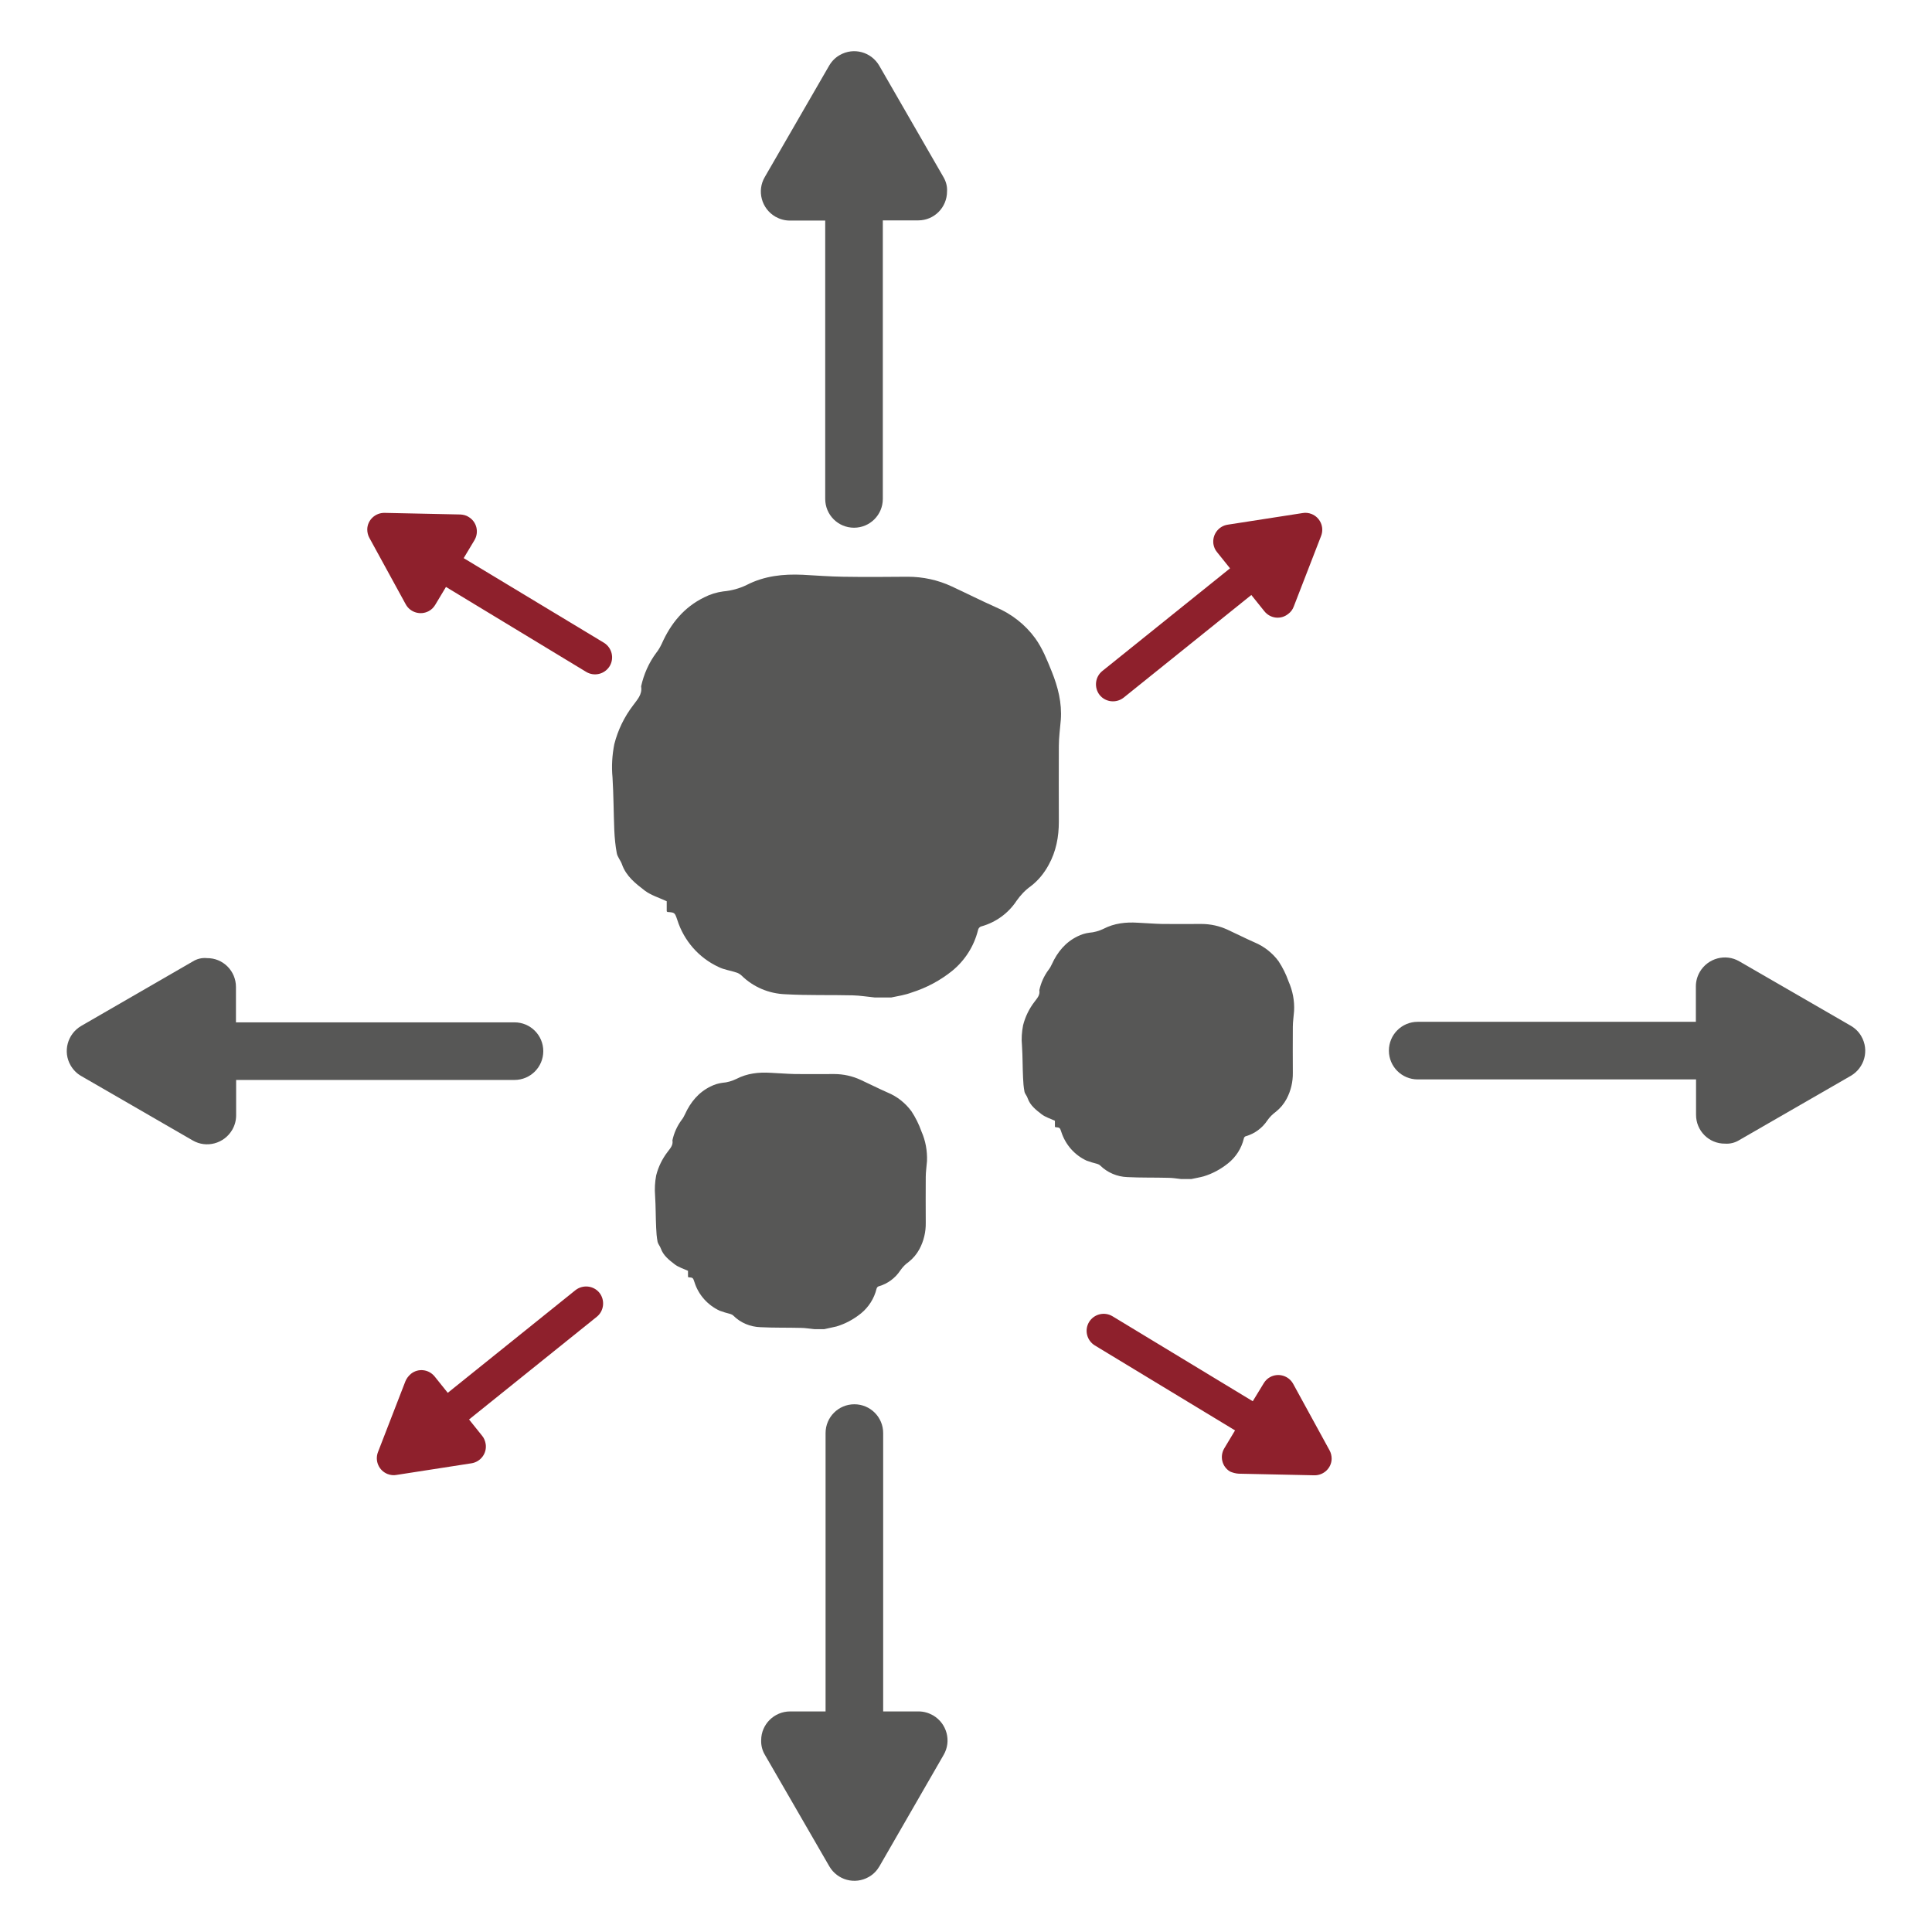
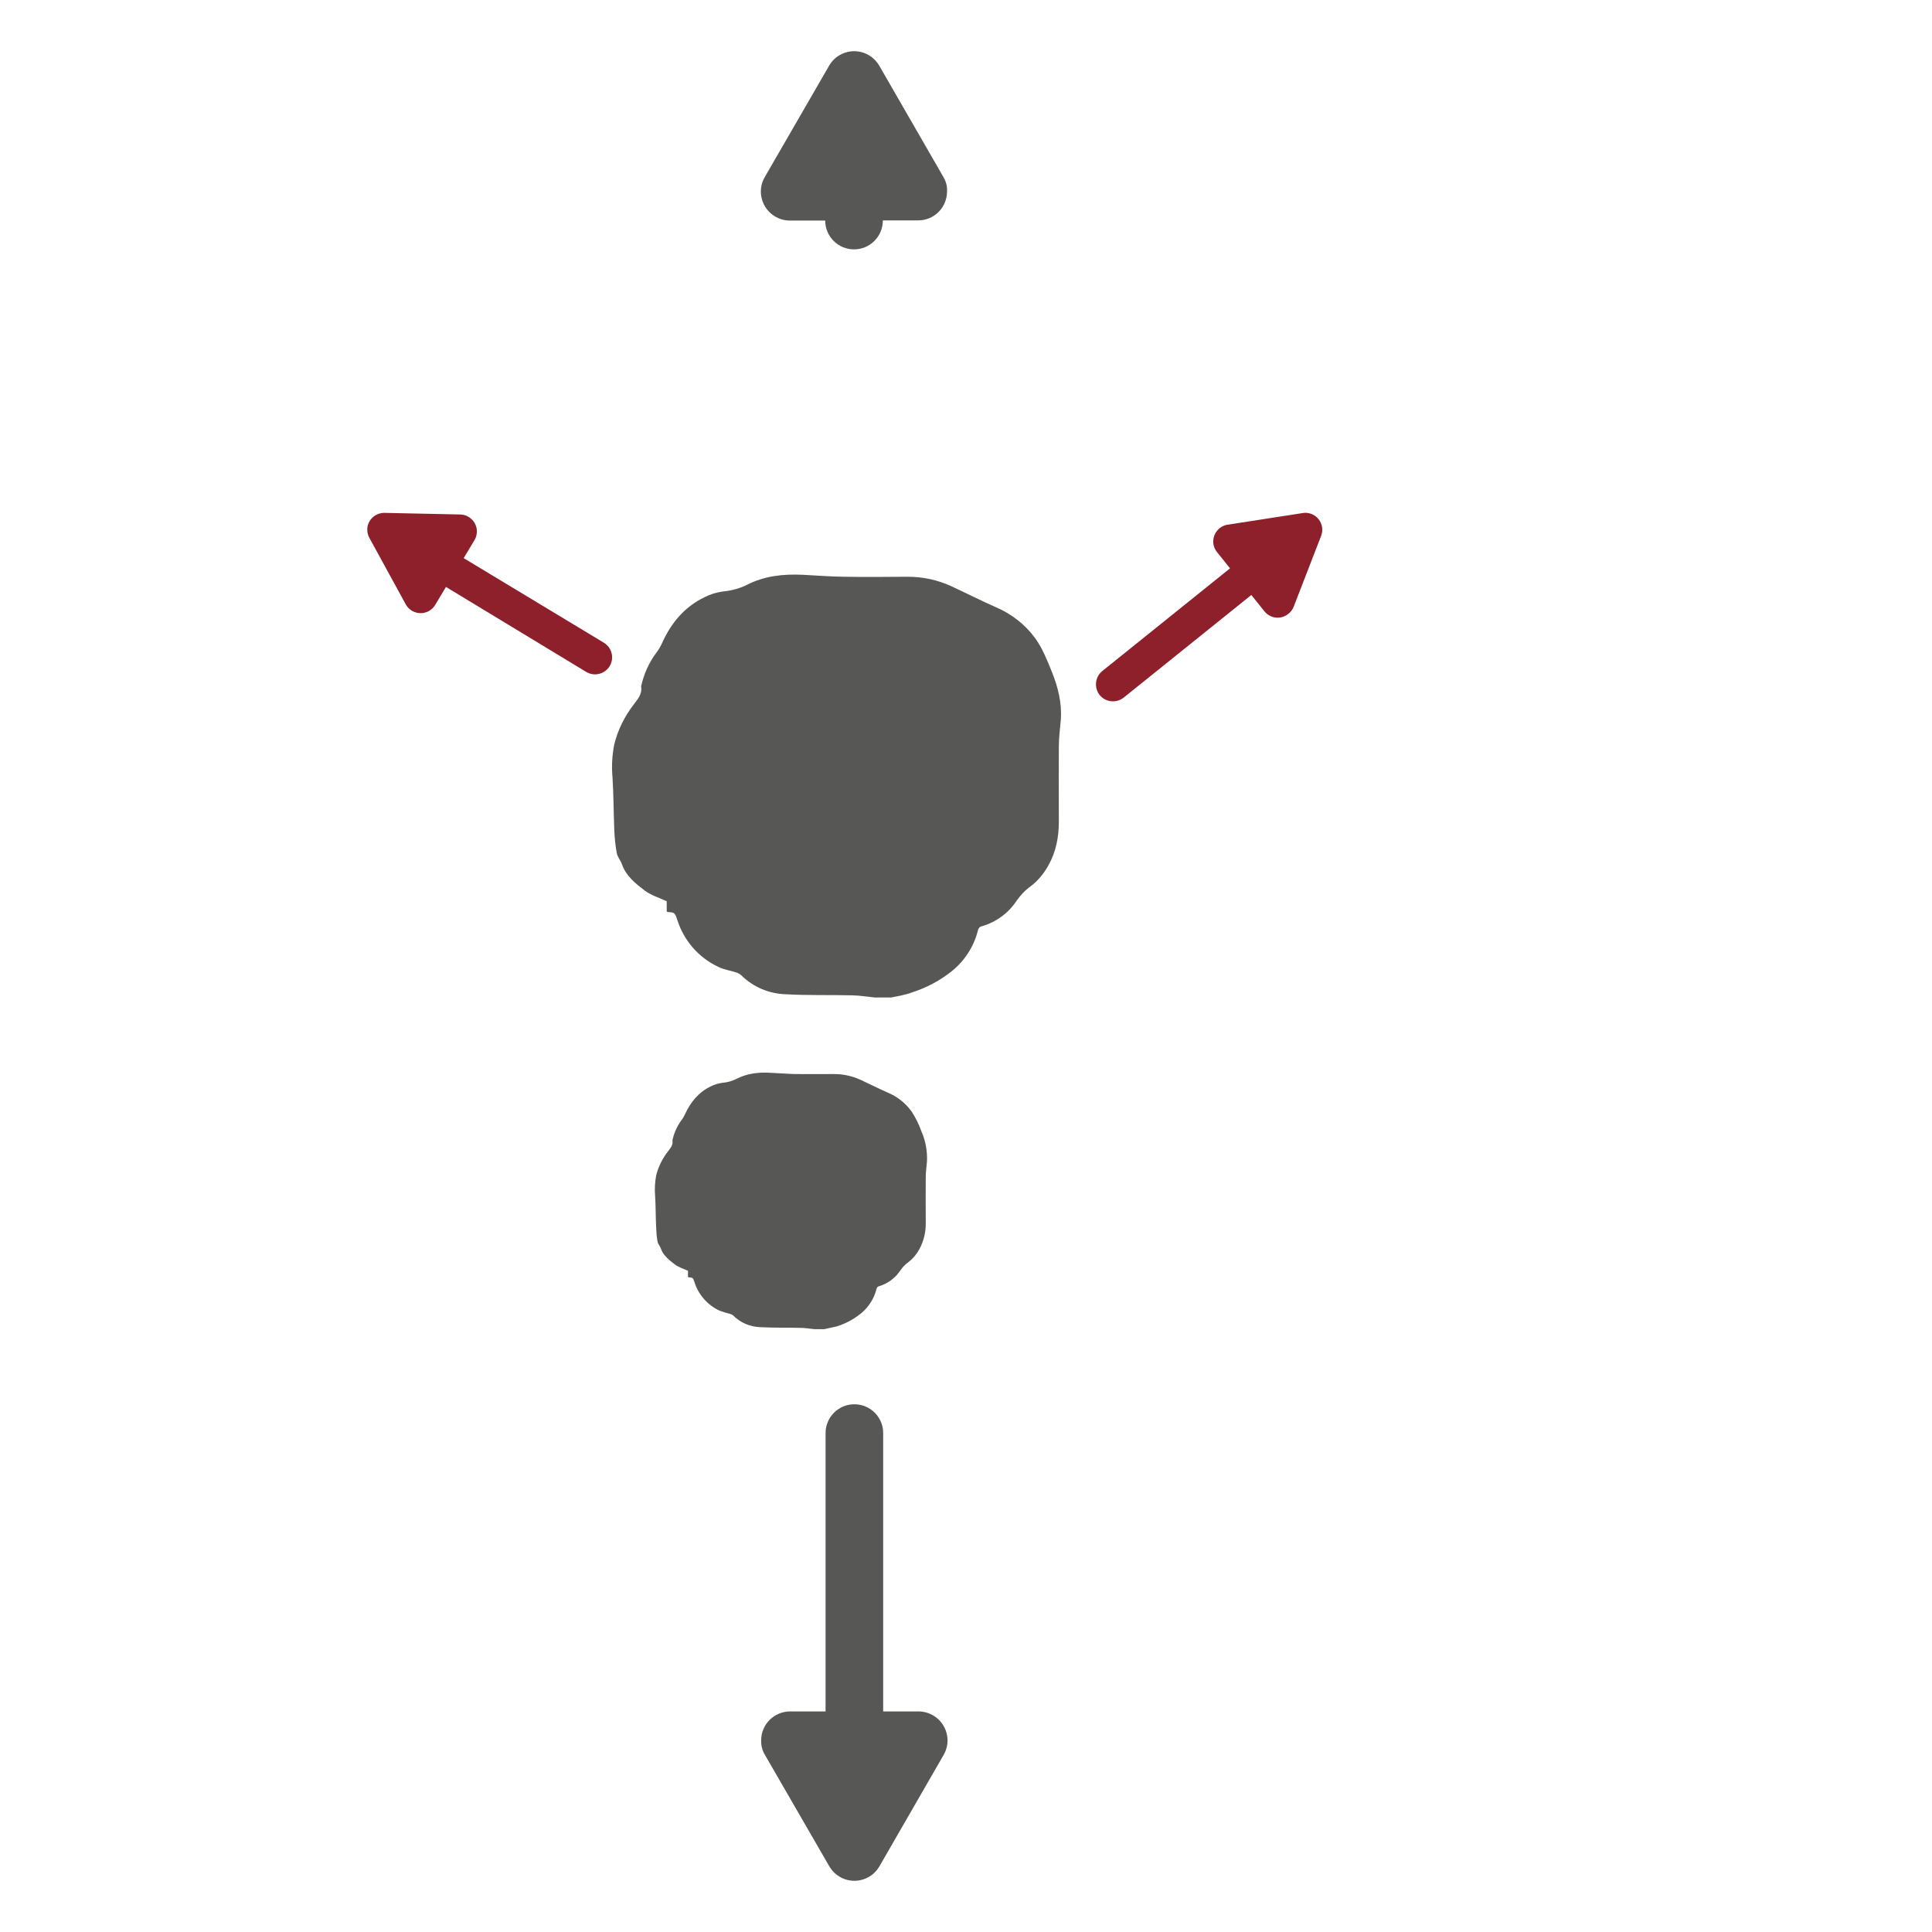
<svg xmlns="http://www.w3.org/2000/svg" version="1.1" id="Layer_1" x="0px" y="0px" viewBox="0 0 1080 1080" style="enable-background:new 0 0 1080 1080;" xml:space="preserve">
  <style type="text/css">
	.st0{fill:#575756;}
	.st1{fill:#8E202C;}
</style>
  <g>
    <path class="st0" d="M498.2,557.6H489c-4.1-0.4-8.2-1.1-12.4-1.2c-12.5-0.3-24.9,0.1-37.4-0.6c-9.3-0.3-18.1-4-24.7-10.5   c-0.9-0.8-1.9-1.4-3-1.7c-3.2-1.1-6.7-1.5-9.7-3c-11.1-5.1-19.5-14.7-23.2-26.4c-1.4-4.1-1.4-4.1-5.5-4.4c-0.1,0-0.2-0.2-0.4-0.4   v-5.6c-4.3-2-8.7-3.3-12.2-5.9c-5.2-4-10.5-8.1-12.8-14.7c-0.7-2.1-2.5-4.1-2.9-6.2c-0.8-4.2-1.2-8.5-1.4-12.8   c-0.4-9.9-0.4-19.8-1-29.6c-0.6-6.2-0.2-12.5,1-18.6c2-7.9,5.6-15.3,10.5-21.7c2.3-3.2,5.2-6,4.5-10.5c0-0.1,0-0.1,0-0.2   c1.5-6.7,4.3-13.1,8.4-18.6c1.3-1.6,2.3-3.4,3.2-5.3c5-11.2,12.4-20.3,23.7-25.8c3.3-1.7,6.9-2.8,10.6-3.3c4.5-0.4,9-1.6,13.1-3.6   c9.9-5.1,20.5-6.2,31.3-5.7c7.6,0.4,15.1,1,22.7,1.1c12,0.2,24,0.1,36,0c8.5,0,16.9,1.8,24.6,5.4c8.2,3.8,16.3,7.9,24.6,11.6   c8.8,3.7,16.5,9.7,22.1,17.4c4.1,5.7,6.6,12.1,9.2,18.5c3.5,8.7,5.8,17.6,5.1,27.1c-0.4,4.9-1.1,9.8-1.1,14.7   c-0.1,14.1,0,28.1,0,42.2c0,8.5-1.5,16.6-5.7,24.2c-2.5,4.6-5.8,8.7-10,11.9c-3.1,2.2-5.7,5-7.9,8.1c-4.6,7-11.5,12-19.5,14.3   c-1.1,0.2-1.9,1.1-2.1,2.2c-2.2,8.9-7.3,16.9-14.4,22.7c-6.7,5.4-14.4,9.5-22.6,12.1C506,556.2,502.1,556.8,498.2,557.6z" />
-     <path class="st0" d="M665.9,659.1h-5.6c-2.5-0.3-5-0.7-7.5-0.7c-7.6-0.2-15.1,0-22.7-0.4c-5.6-0.2-11-2.5-15-6.4   c-0.5-0.5-1.1-0.8-1.8-1c-2-0.5-4-1.1-5.9-1.8c-6.7-3.1-11.8-8.9-14.1-16c-0.8-2.4-0.8-2.5-3.3-2.7c0,0-0.1-0.1-0.3-0.2v-3.4   c-2.6-1.2-5.3-2-7.4-3.6c-3.1-2.4-6.4-4.9-7.8-8.9c-0.4-1.4-1.5-2.4-1.8-3.7c-0.5-2.6-0.7-5.2-0.8-7.8c-0.3-6-0.2-12-0.6-18   c-0.4-3.8-0.1-7.6,0.6-11.3c1.2-4.8,3.4-9.3,6.4-13.2c1.4-1.9,3.2-3.7,2.7-6.4c0,0,0-0.1,0-0.1c0.9-4.1,2.6-7.9,5.1-11.3   c0.8-1,1.4-2.1,1.9-3.2c3.1-6.8,7.6-12.3,14.4-15.6c2-1,4.2-1.7,6.5-2c2.8-0.2,5.5-1,8-2.2c6-3.1,12.4-3.8,19-3.4   c4.6,0.2,9.2,0.6,13.8,0.7c7.3,0.1,14.5,0,21.8,0c5.2,0,10.2,1.1,14.9,3.3c5,2.3,9.9,4.8,14.9,7c5.3,2.2,10,5.9,13.4,10.5   c2.3,3.5,4.2,7.3,5.6,11.3c2.3,5.2,3.4,10.8,3.1,16.5c-0.2,3-0.7,6-0.7,8.9c-0.1,8.5,0,17.1,0,25.6c0.1,5.1-1.1,10.2-3.5,14.7   c-1.5,2.8-3.5,5.2-6,7.2c-1.9,1.4-3.5,3-4.8,4.9c-2.8,4.2-7,7.3-11.8,8.7c-0.7,0.1-1.2,0.7-1.3,1.4c-1.3,5.4-4.4,10.3-8.8,13.8   c-4.1,3.3-8.7,5.8-13.7,7.3C670.6,658.2,668.2,658.6,665.9,659.1z" />
    <path class="st0" d="M460.8,743h-5.6c-2.5-0.2-5-0.7-7.5-0.7c-7.6-0.2-15.1,0-22.7-0.4c-5.6-0.2-11-2.4-15-6.4   c-0.5-0.5-1.1-0.8-1.8-1c-2-0.5-4-1.1-5.9-1.8c-6.7-3.1-11.9-8.9-14.1-16c-0.8-2.4-0.8-2.5-3.3-2.7c-0.1,0-0.1-0.1-0.3-0.2v-3.4   c-2.6-1.2-5.3-2-7.4-3.6c-3.1-2.4-6.4-4.9-7.8-8.9c-0.5-1.4-1.5-2.4-1.8-3.7c-0.5-2.6-0.7-5.2-0.8-7.8c-0.3-6-0.2-12-0.6-18   c-0.3-3.8-0.1-7.6,0.6-11.3c1.2-4.8,3.4-9.3,6.4-13.2c1.4-1.9,3.2-3.7,2.7-6.4c0,0,0-0.1,0-0.1c0.9-4.1,2.6-7.9,5.1-11.3   c0.8-1,1.4-2.1,1.9-3.2c3.1-6.8,7.6-12.3,14.4-15.6c2-1,4.2-1.7,6.5-2c2.8-0.2,5.4-1,7.9-2.2c6-3.1,12.4-3.8,19-3.4   c4.6,0.2,9.2,0.6,13.8,0.7c7.3,0.1,14.6,0,21.8,0c5.1,0,10.2,1.1,14.9,3.3c5,2.3,9.9,4.8,14.9,7c5.4,2.2,10,5.9,13.4,10.5   c2.3,3.5,4.2,7.3,5.6,11.3c2.3,5.2,3.3,10.8,3.1,16.5c-0.2,3-0.7,6-0.7,8.9c-0.1,8.5,0,17.1,0,25.6c0.1,5.1-1.1,10.2-3.5,14.7   c-1.5,2.8-3.5,5.2-6,7.2c-1.9,1.3-3.5,3-4.8,4.9c-2.8,4.2-7,7.3-11.8,8.7c-0.7,0.1-1.2,0.7-1.4,1.4c-1.3,5.4-4.4,10.3-8.7,13.8   c-4.1,3.3-8.7,5.8-13.7,7.3C465.4,742,463.1,742.5,460.8,743z" />
-     <path class="st0" d="M527.4,99l-35.9-62.3c-4.5-7.7-14.3-10.4-22.1-5.9c-2.5,1.4-4.5,3.5-5.9,5.9l-36,62.3   c-4.5,7.7-1.8,17.6,5.9,22.1c2.5,1.4,5.2,2.2,8.1,2.2h19.8v155.6c0,8.9,7.2,16.1,16.1,16.1c8.9,0,16.1-7.2,16.1-16.1V123.2h19.8   c8.9,0,16.1-7.2,16.1-16.2C529.6,104.2,528.8,101.4,527.4,99z" />
-     <path class="st0" d="M972.3,637.3l62.3-35.9c7.7-4.5,10.4-14.3,5.9-22.1c-1.4-2.5-3.5-4.5-5.9-5.9l-62.3-36   c-7.7-4.5-17.6-1.8-22.1,5.9c-1.4,2.4-2.2,5.2-2.2,8.1v19.8H792.5c-8.9,0-16.1,7.2-16.1,16.1c0,8.9,7.2,16.1,16.1,16.1h155.6v19.8   c0,8.9,7.2,16.2,16.2,16.1C967.1,639.5,969.9,638.8,972.3,637.3L972.3,637.3z" />
+     <path class="st0" d="M527.4,99l-35.9-62.3c-4.5-7.7-14.3-10.4-22.1-5.9c-2.5,1.4-4.5,3.5-5.9,5.9l-36,62.3   c-4.5,7.7-1.8,17.6,5.9,22.1c2.5,1.4,5.2,2.2,8.1,2.2h19.8c0,8.9,7.2,16.1,16.1,16.1c8.9,0,16.1-7.2,16.1-16.1V123.2h19.8   c8.9,0,16.1-7.2,16.1-16.2C529.6,104.2,528.8,101.4,527.4,99z" />
    <path class="st0" d="M427.6,981l36,62.3c4.5,7.7,14.3,10.4,22.1,5.9c2.5-1.4,4.5-3.5,5.9-5.9l35.9-62.3c4.5-7.7,1.8-17.6-5.9-22.1   c-2.5-1.4-5.2-2.2-8.1-2.2h-19.8V801.1c0-8.9-7.2-16.1-16.1-16.1c-8.9,0-16.1,7.2-16.1,16.1v155.6h-19.8c-8.9,0-16.2,7.2-16.2,16.1   C425.4,975.7,426.1,978.5,427.6,981z" />
-     <path class="st0" d="M107.7,537.5l-62.3,36c-7.7,4.5-10.4,14.4-5.9,22.1c1.4,2.4,3.4,4.5,5.9,5.9l62.3,36   c7.7,4.5,17.6,1.8,22.1-5.9c1.4-2.4,2.2-5.2,2.2-8.1v-19.8h155.6c8.9,0,16.1-7.2,16.1-16.1c0-8.9-7.2-16.1-16.1-16.1H131.9v-19.8   c0-8.9-7.2-16.2-16.2-16.1C112.9,535.3,110.1,536,107.7,537.5L107.7,537.5z" />
    <path class="st1" d="M257.4,287.6l-42.4-0.9c-5.2-0.1-9.6,4-9.7,9.2c0,1.7,0.4,3.4,1.2,4.8l20.3,37.1c2.5,4.6,8.3,6.3,12.9,3.8   c1.5-0.8,2.7-2,3.6-3.5l6-10l78.4,47.5c4.5,2.7,10.3,1.3,13.1-3.2c2.7-4.5,1.3-10.3-3.2-13.1l0,0L259.2,312l6-10   c2.7-4.5,1.3-10.3-3.2-13C260.7,288.1,259,287.7,257.4,287.6L257.4,287.6z" />
    <path class="st1" d="M723.2,339.1l15.3-39.5c1.9-4.9-0.5-10.4-5.4-12.3c-1.6-0.6-3.3-0.8-4.9-0.5l-41.9,6.5   c-5.2,0.8-8.7,5.6-8,10.8c0.3,1.7,0.9,3.2,2,4.5l7.3,9.1l-71.4,57.4c-4.1,3.3-4.7,9.3-1.5,13.4c3.3,4.1,9.3,4.7,13.4,1.5l71.4-57.4   l7.3,9.1c3.3,4.1,9.2,4.8,13.3,1.5C721.6,342.1,722.6,340.7,723.2,339.1L723.2,339.1z" />
-     <path class="st1" d="M692.4,823.8l42.3,0.9c5.2,0.1,9.6-4,9.7-9.2c0-1.7-0.4-3.4-1.2-4.8l-20.3-37.1c-2.5-4.6-8.3-6.3-12.9-3.8   c-1.5,0.8-2.7,2-3.6,3.5l-6.1,10l-78.4-47.5c-4.5-2.7-10.3-1.3-13.1,3.2c-2.7,4.5-1.3,10.3,3.2,13.1l78.4,47.5l-6,10   c-2.7,4.5-1.3,10.3,3.2,13C689,823.2,690.7,823.7,692.4,823.8z" />
-     <path class="st1" d="M226.6,772.2l-15.3,39.5c-1.9,4.9,0.5,10.4,5.4,12.3c1.6,0.6,3.3,0.8,4.9,0.5l41.9-6.5c5.2-0.8,8.8-5.6,8-10.8   c-0.3-1.7-0.9-3.3-2-4.6l-7.3-9.1l71.4-57.4c4.1-3.3,4.7-9.3,1.5-13.4c-3.3-4.1-9.3-4.7-13.4-1.5l-71.4,57.4l-7.3-9.1   c-3.3-4.1-9.2-4.8-13.3-1.5C228.2,769.3,227.2,770.7,226.6,772.2L226.6,772.2z" />
  </g>
</svg>